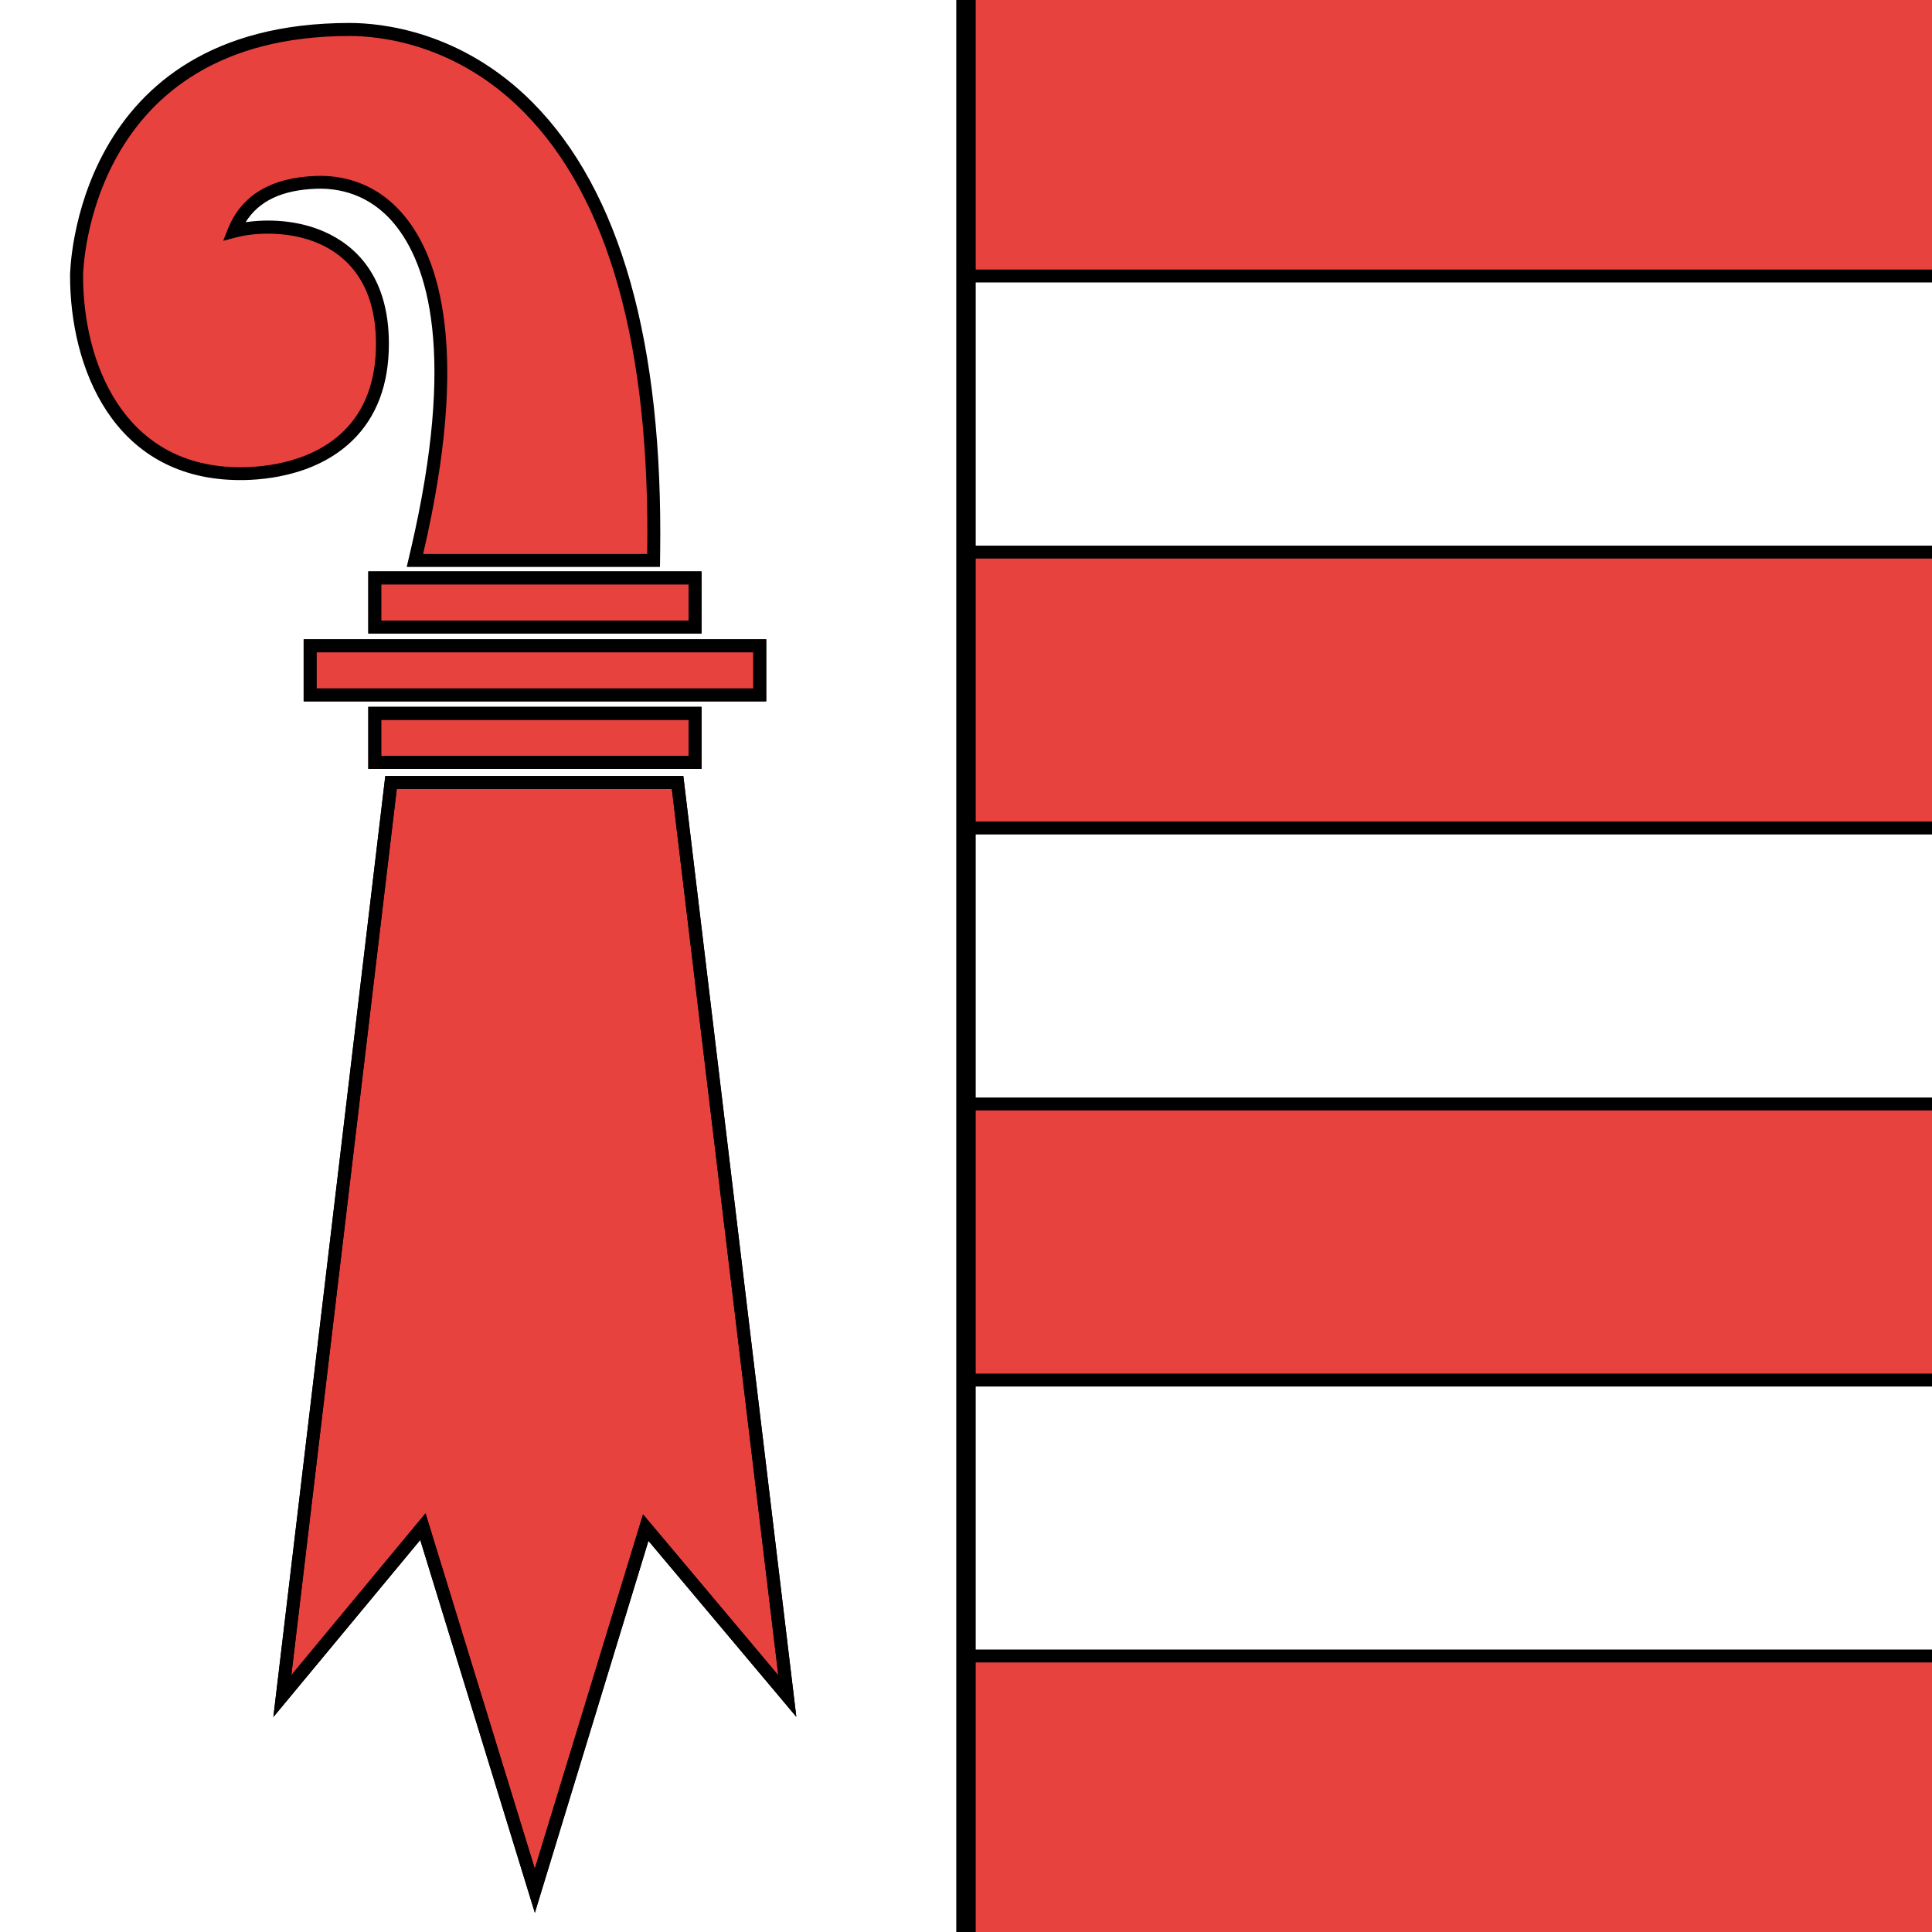
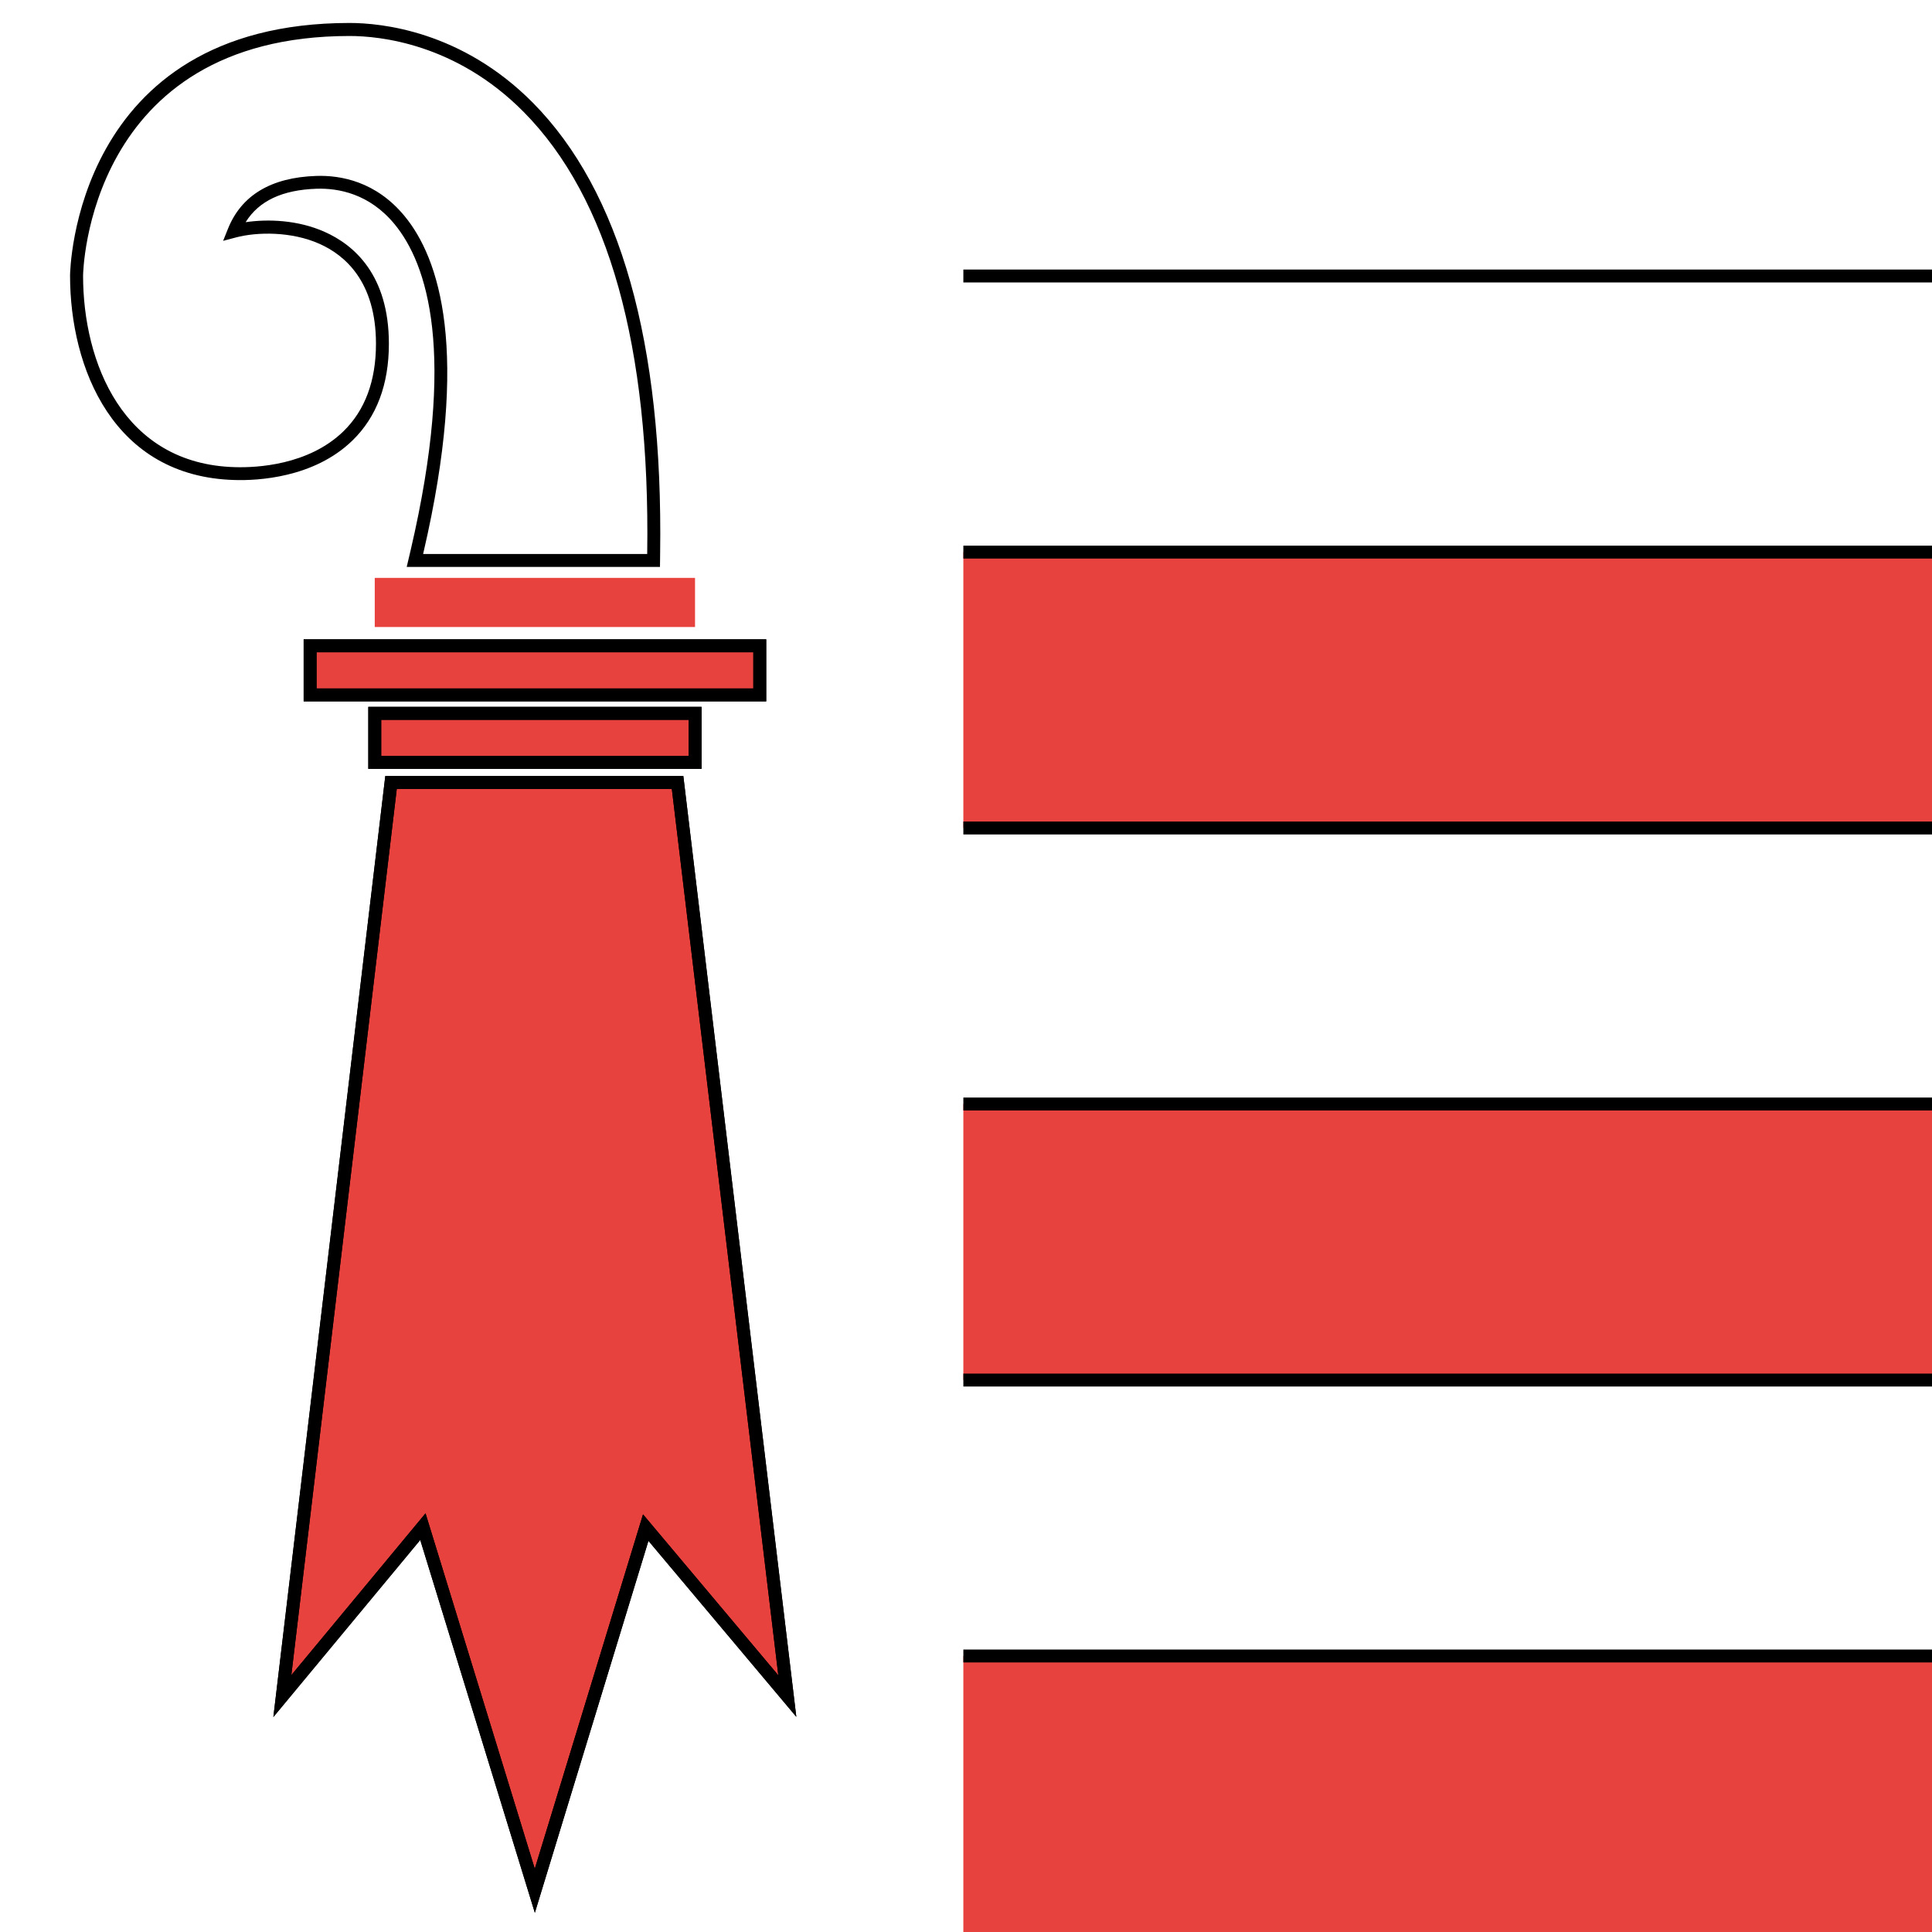
<svg xmlns="http://www.w3.org/2000/svg" id="Ebene_1" data-name="Ebene 1" viewBox="0 0 350 350" width="25" height="25">
  <defs>
    <style>
      .cls-1 {
        fill: #e8423f;
      }

      .cls-2 {
        fill: #fff;
      }
    </style>
  </defs>
  <g id="g3870">
    <g id="g1664">
      <g id="rect9">
        <rect class="cls-2" y="0" width="350" height="350" />
      </g>
    </g>
    <g id="g1814">
      <g id="path13">
-         <path class="cls-1" d="M13.87,49.93c0,16.2,7.52,35.32,28.72,35.87,3.93.11,13.78-.36,20.44-6.82,4.15-4.03,6.25-9.65,6.25-16.7,0-11.84-5.95-16.98-10.96-19.2-5.49-2.44-11.96-2.26-15.95-1.19,1.35-3.37,4.59-8.51,14.95-8.86,4.17-.14,10.18.93,15.04,6.83,6.11,7.4,11.61,23.83,3.17,60.05l-.38,1.62h43.25l.02-1.31c.54-37.8-7.1-64.98-22.71-80.76-12.61-12.75-26.84-14.12-32.38-14.12-48.89,0-49.46,44.14-49.46,44.59" />
        <path d="M119.57,102.7h-45.89l.72-3.06c8.34-35.76,3.01-51.84-2.93-59.04-4.56-5.53-10.19-6.53-14.1-6.41-6.24.21-10.47,2.2-12.87,6.06,4.01-.59,9.44-.42,14.3,1.75,5.32,2.36,11.65,7.79,11.65,20.27,0,7.38-2.22,13.28-6.61,17.54-6.99,6.79-17.22,7.27-21.29,7.15-22.04-.57-29.86-20.31-29.86-37.04,0-.46.58-45.75,50.64-45.76,5.68,0,20.29,1.41,33.21,14.46,15.84,16.01,23.59,43.47,23.05,81.6l-.03,2.46ZM76.64,100.36h40.61v-.15c.54-37.48-6.99-64.37-22.37-79.92-12.29-12.43-26.15-13.77-31.54-13.77-47.57,0-48.29,42.98-48.29,43.42,0,15.68,7.22,34.17,27.57,34.69,3.78.11,13.24-.32,19.59-6.49,3.91-3.8,5.9-9.14,5.9-15.86,0-11.22-5.58-16.05-10.26-18.12-5.04-2.24-11.25-2.18-15.17-1.13l-2.26.6.87-2.17c2.44-6.09,7.82-9.32,16-9.59,4.44-.15,10.82,1,15.99,7.26,6.28,7.6,11.96,24.37,3.41,61.06l-.04.18Z" />
      </g>
      <g id="rect17">
        <rect class="cls-1" x="67.89" y="104.69" width="58.02" height="8.9" />
-         <path d="M127.09,114.76h-60.37v-11.24h60.37v11.24ZM69.06,112.42h55.68v-6.55h-55.68v6.55Z" />
      </g>
      <g id="rect19">
-         <path d="M127.09,114.76h-60.37v-11.24h60.37v11.24ZM69.06,112.42h55.68v-6.55h-55.68v6.55Z" />
-       </g>
+         </g>
      <g id="rect21">
        <rect class="cls-1" x="67.89" y="129.23" width="58.02" height="8.89" />
        <path d="M127.09,139.29h-60.37v-11.24h60.37v11.24ZM69.06,136.95h55.68v-6.55h-55.68v6.55Z" />
      </g>
      <g id="rect23">
        <path d="M127.09,139.29h-60.37v-11.23h60.37v11.23ZM69.06,136.95h55.68v-6.54h-55.68v6.54Z" />
      </g>
      <g id="rect25">
        <rect class="cls-1" x="56.18" y="117" width="81.46" height="8.89" />
        <path d="M138.81,127.06H55.01v-11.24h83.8v11.24ZM57.35,124.72h79.12v-6.55H57.35v6.55Z" />
      </g>
      <g id="rect27">
        <path d="M138.81,127.06H55.01v-11.24h83.8v11.24ZM57.35,124.72h79.12v-6.55H57.35v6.55Z" />
      </g>
      <g id="polygon29">
        <polygon class="cls-1" points="76.61 276.57 51.15 307.27 70.84 141.76 122.75 141.76 142.63 307.27 116.99 276.74 96.89 342.54 76.61 276.57" />
        <path d="M96.9,346.54l-20.77-67.56-26.61,32.08,20.28-170.48h53.99l20.47,170.44-26.79-31.88-20.58,67.39ZM77.09,274.15l19.79,64.39,19.61-64.2,24.51,29.16-19.29-160.57h-49.83l-19.1,160.53,24.31-29.31Z" />
      </g>
      <g id="polygon31">
        <path d="M96.9,346.54l-20.77-67.56-26.61,32.08,20.28-170.48h53.99l20.47,170.44-26.79-31.88-20.58,67.39ZM77.09,274.15l19.79,64.39,19.61-64.2,24.51,29.16-19.29-160.57h-49.83l-19.1,160.53,24.31-29.31Z" />
      </g>
    </g>
    <g id="g1679">
      <g id="rect33">
-         <rect class="cls-1" x="174.52" width="175.48" height="50" />
-       </g>
+         </g>
      <g id="rect39">
        <rect class="cls-1" x="174.52" y="100" width="175.48" height="50" />
      </g>
      <g id="rect45">
        <rect class="cls-1" x="174.52" y="200" width="175.48" height="50" />
      </g>
      <g id="rect51">
        <rect class="cls-1" x="174.52" y="300" width="175.48" height="50" />
      </g>
    </g>
    <g>
      <g id="path3804">
-         <rect x="173.24" y="0" width="3.52" height="350" />
-       </g>
+         </g>
      <g>
        <g id="path3804-7">
          <rect x="174.52" y="48.83" width="175.48" height="2.34" />
        </g>
        <g id="path3804-7-5">
          <rect x="174.52" y="98.85" width="175.48" height="2.34" />
        </g>
        <g id="path3804-7-8">
          <rect x="174.52" y="148.83" width="175.48" height="2.34" />
        </g>
        <g id="path3804-7-4">
          <rect x="174.52" y="198.83" width="175.48" height="2.34" />
        </g>
        <g id="path3804-7-3">
          <rect x="174.52" y="248.84" width="175.48" height="2.34" />
        </g>
        <g id="path3804-7-1">
          <rect x="174.52" y="298.83" width="175.48" height="2.34" />
        </g>
      </g>
    </g>
  </g>
</svg>